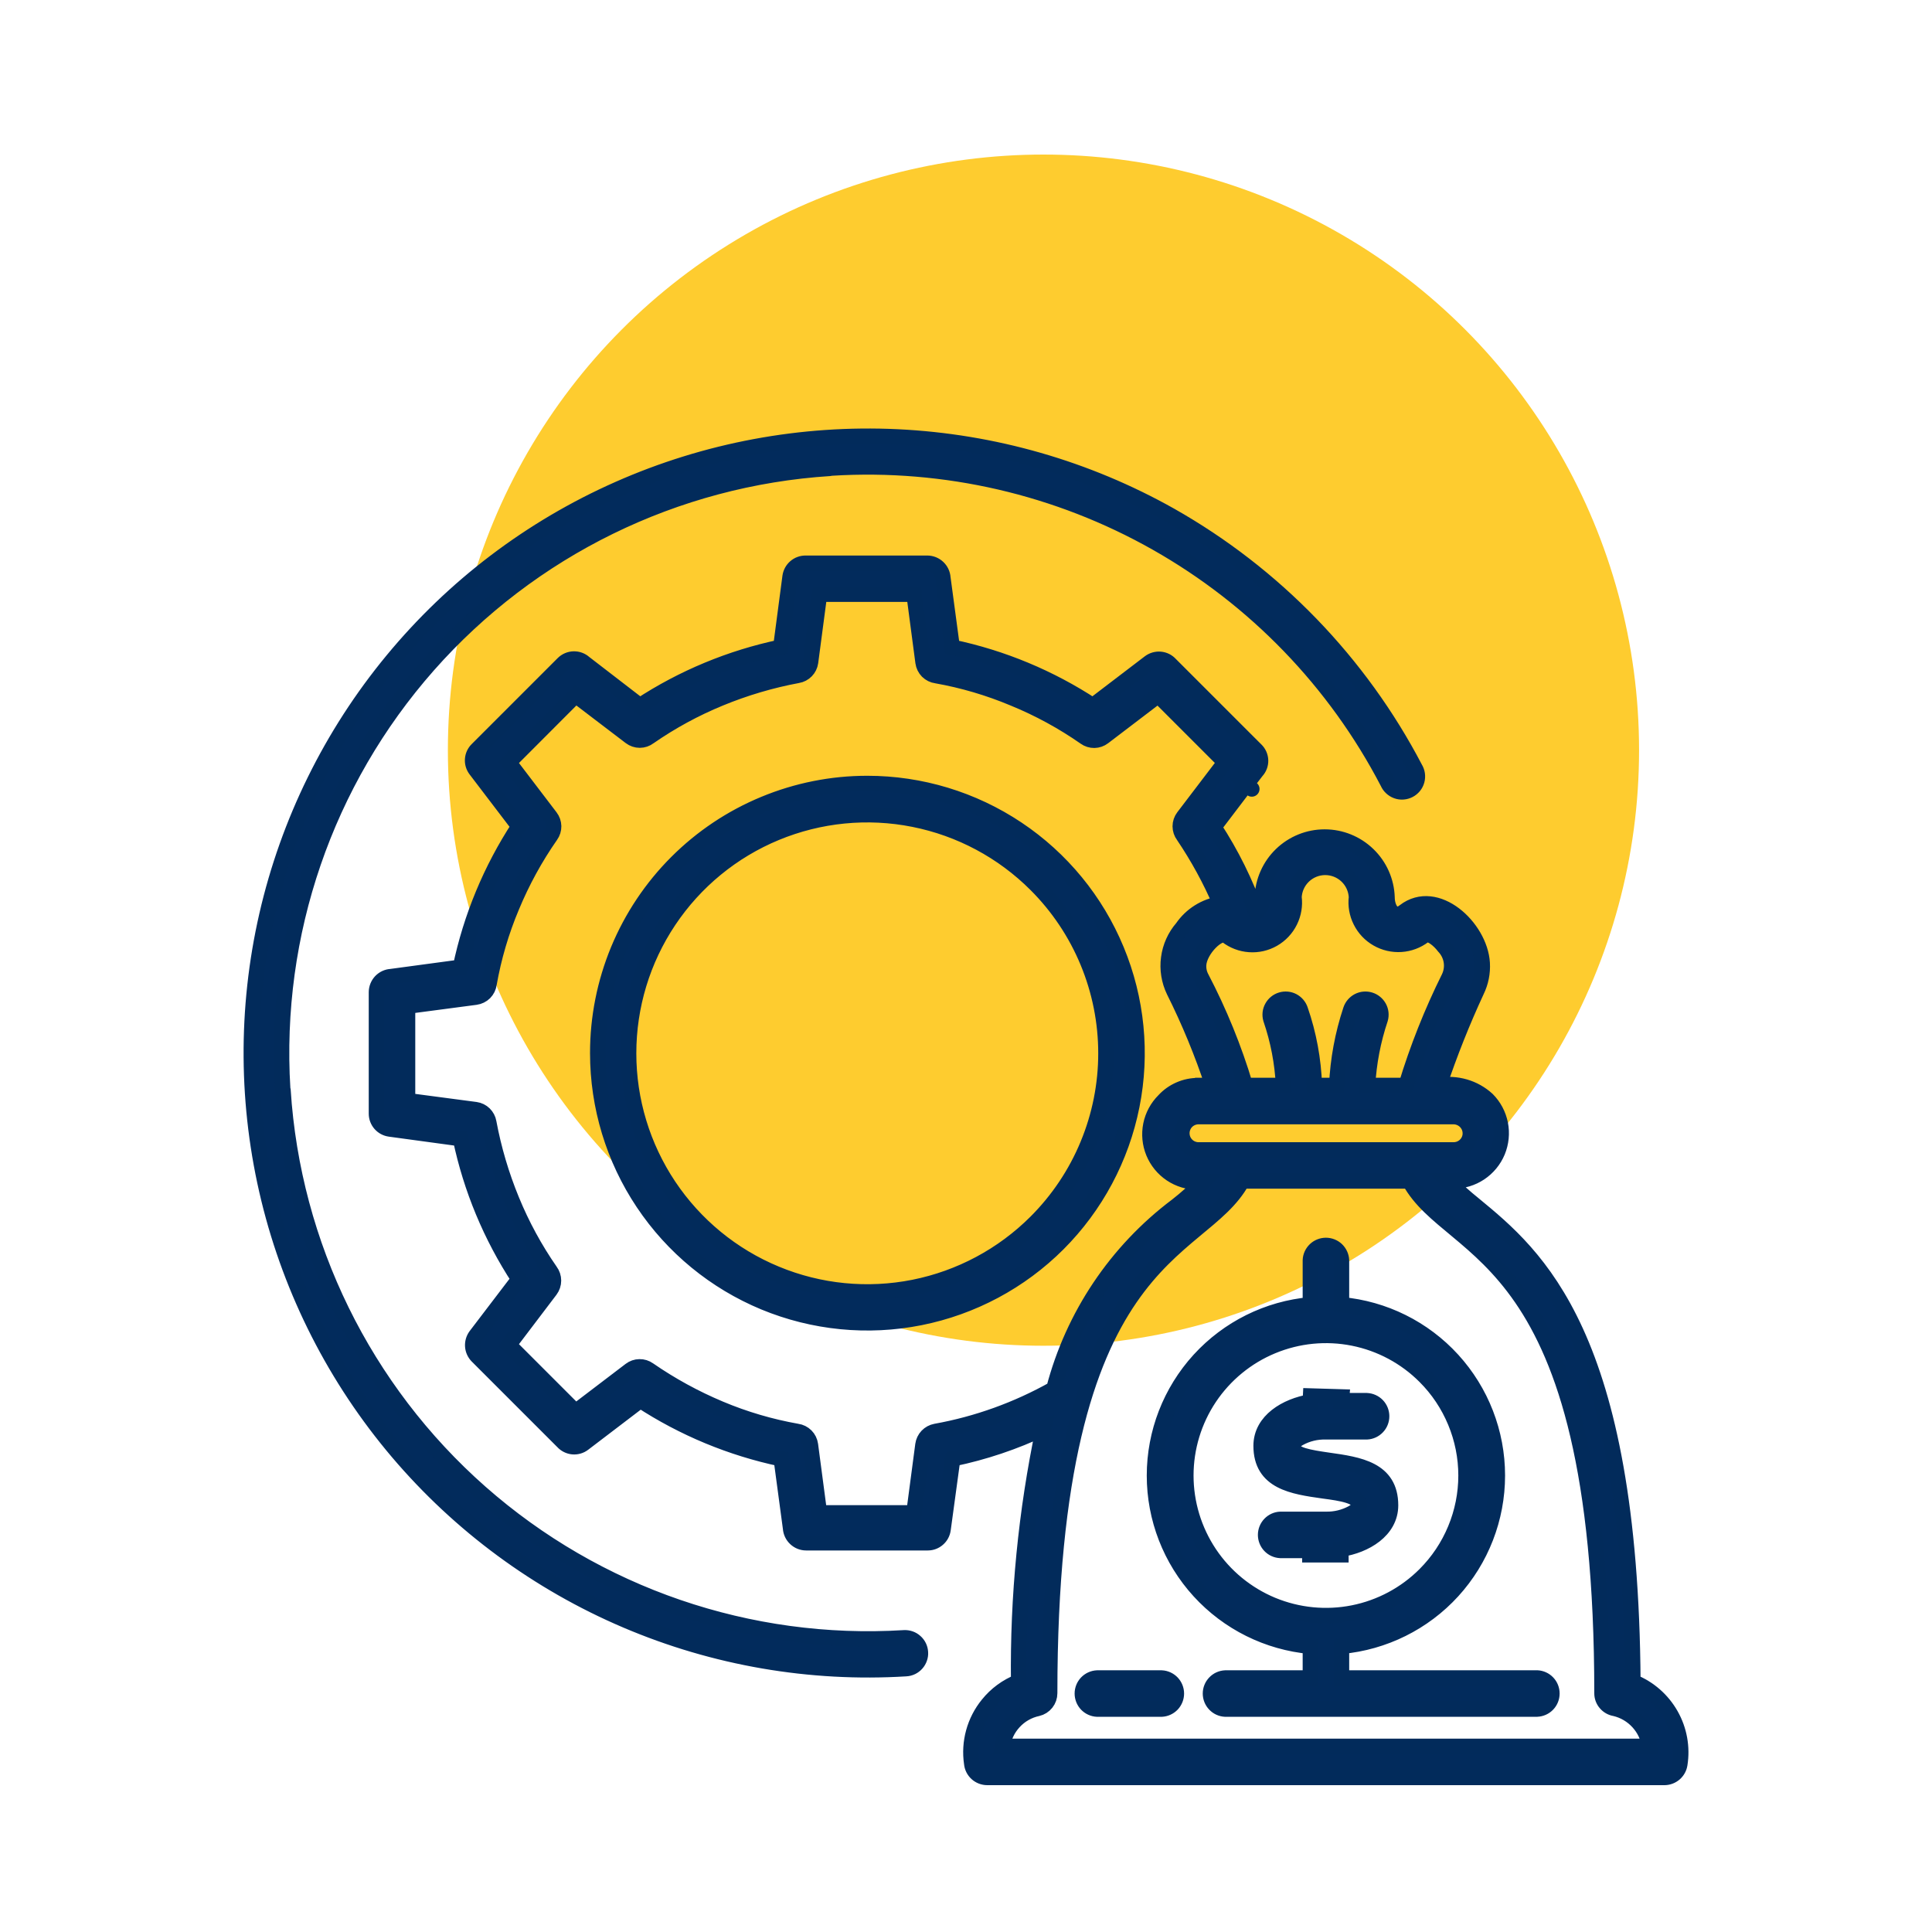
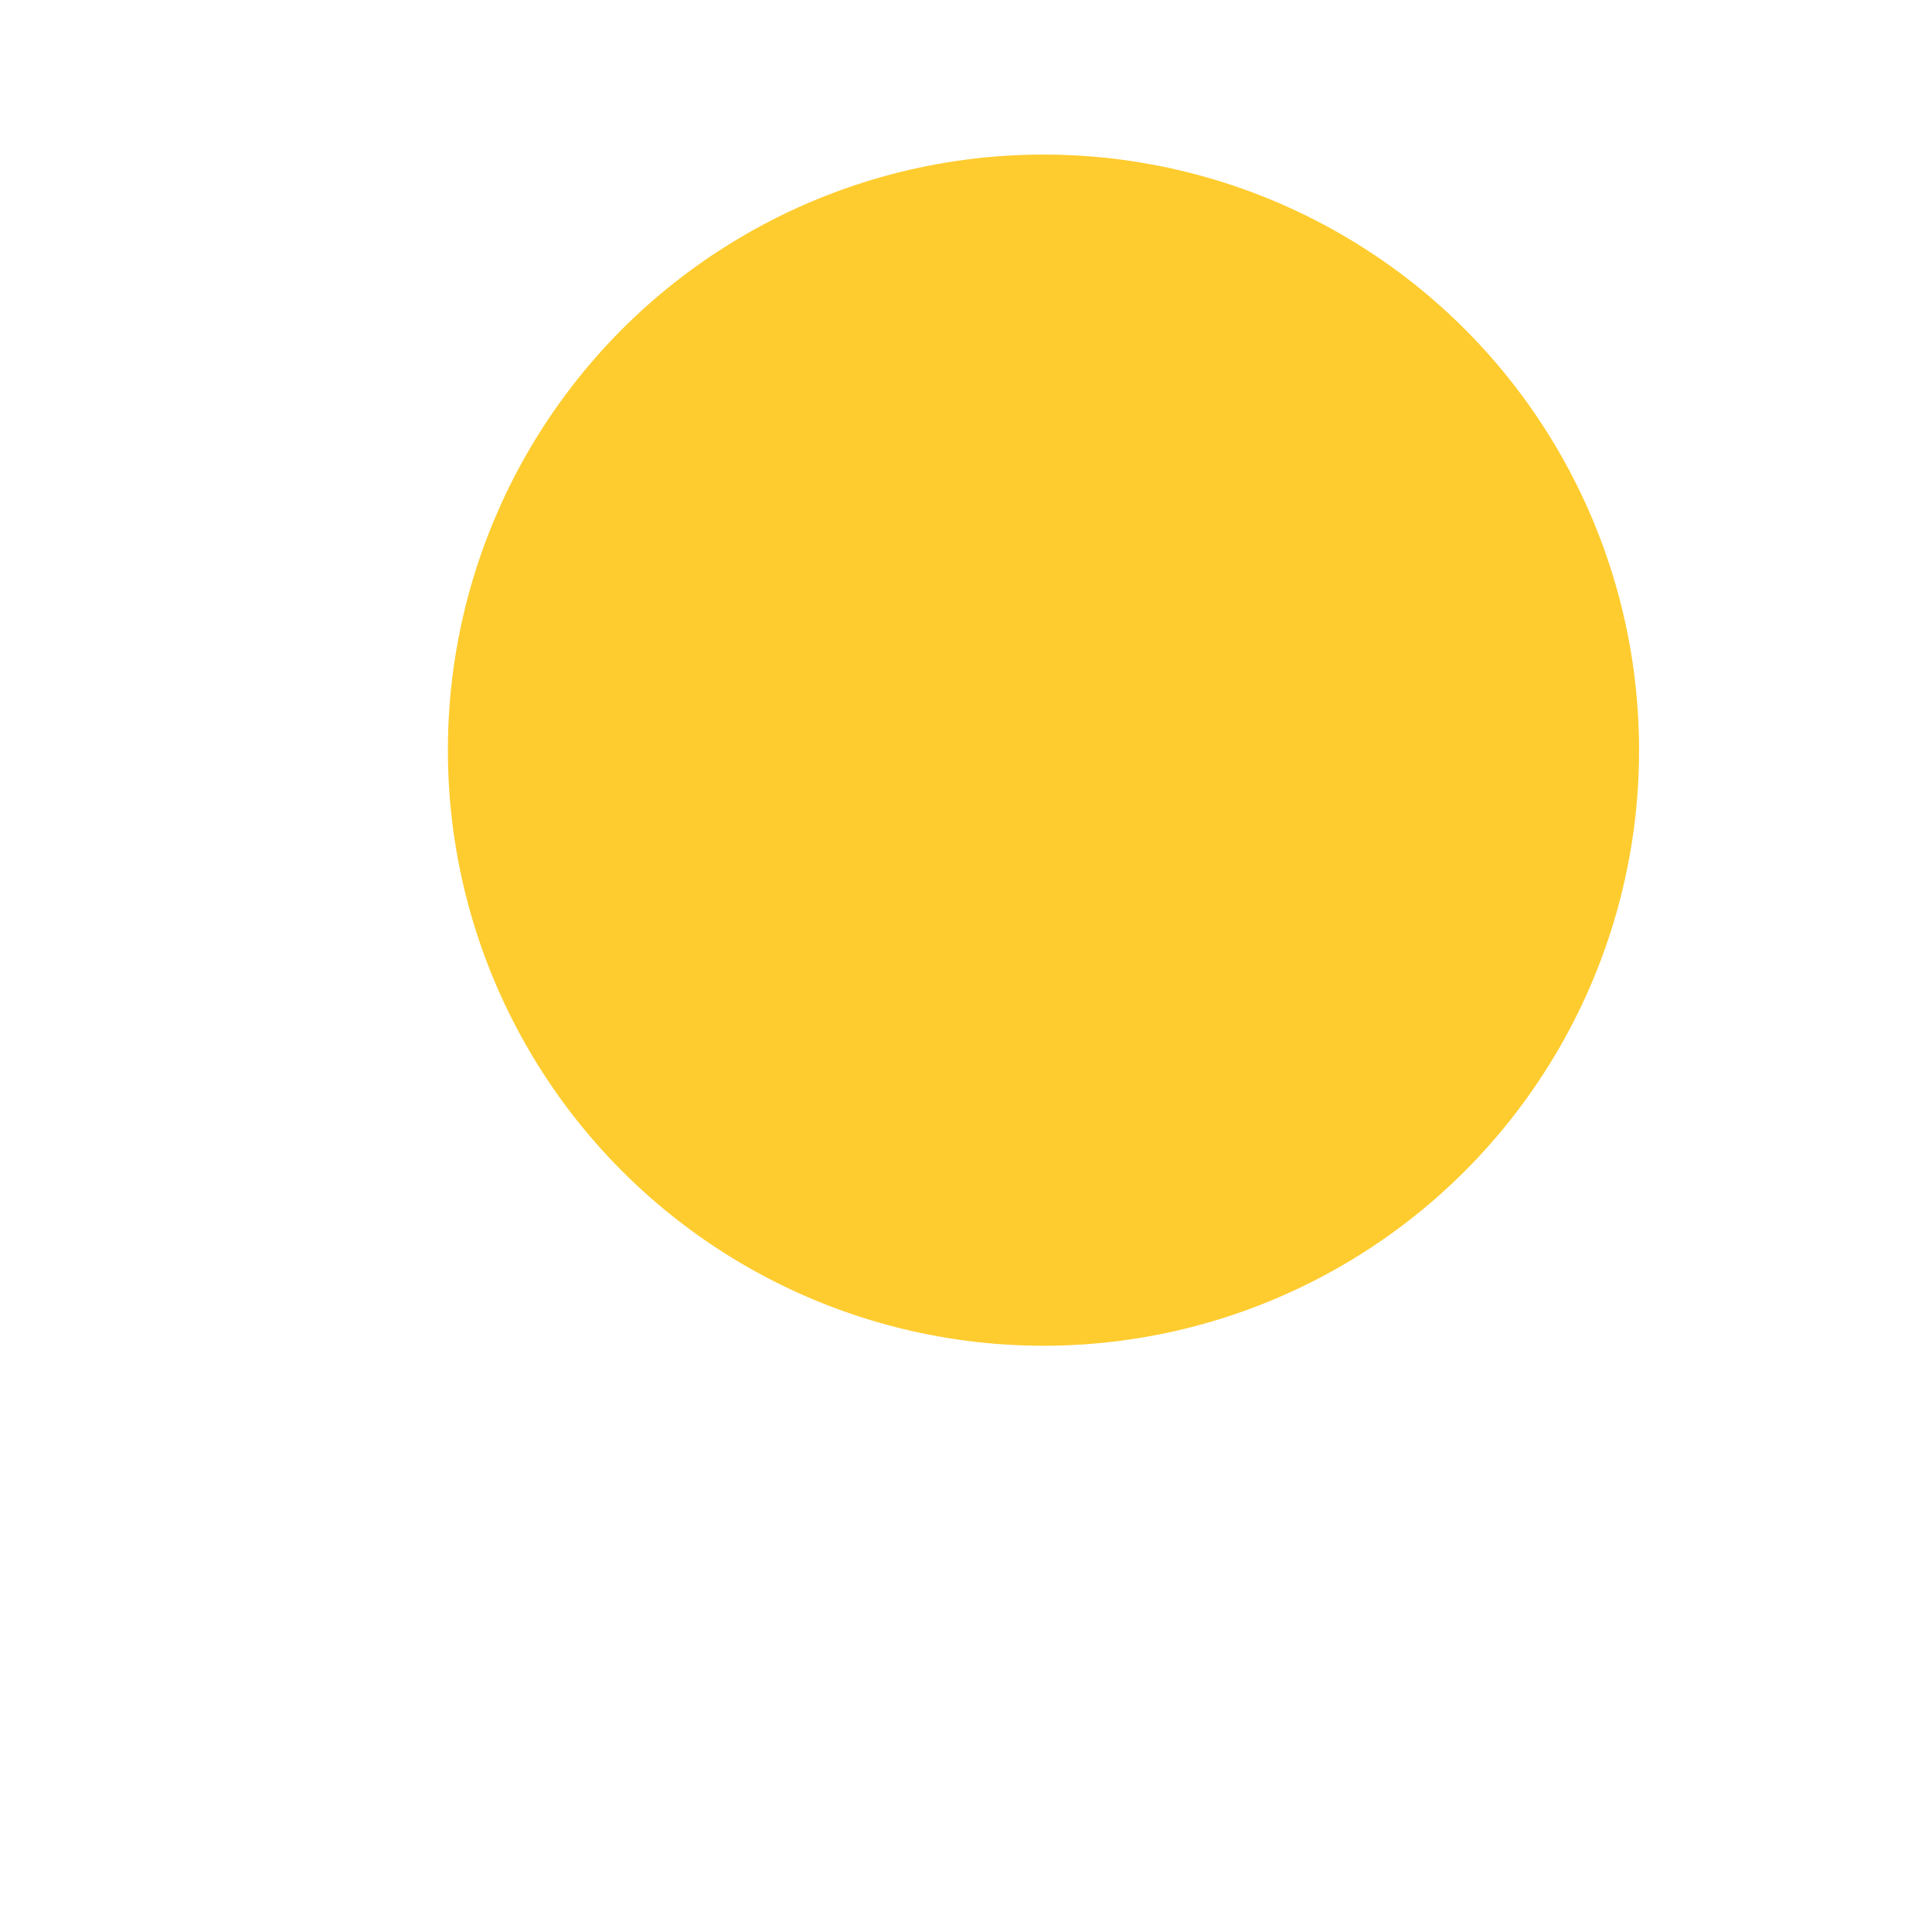
<svg xmlns="http://www.w3.org/2000/svg" width="50" height="50" viewBox="0 0 50 50" fill="none">
  <circle cx="27.005" cy="19.414" r="15.414" fill="#FECC2F" />
-   <path d="M31.013 28.092H31.391C31.113 27.253 30.776 26.435 30.381 25.645C30.254 25.381 30.207 25.086 30.246 24.796C30.284 24.505 30.407 24.233 30.599 24.011C30.713 23.846 30.859 23.705 31.029 23.599C31.2 23.492 31.39 23.421 31.589 23.391C31.325 22.774 31.002 22.183 30.626 21.626C30.574 21.557 30.545 21.472 30.545 21.385C30.545 21.298 30.574 21.213 30.626 21.144L31.705 19.727L31.657 19.679L29.974 17.996L28.558 19.075C28.49 19.127 28.407 19.156 28.322 19.158C28.236 19.159 28.152 19.133 28.083 19.083C27.505 18.68 26.884 18.341 26.231 18.074C25.59 17.805 24.92 17.607 24.235 17.486C24.147 17.475 24.066 17.434 24.003 17.372C23.941 17.309 23.901 17.228 23.889 17.14L23.656 15.377H21.209L20.976 17.14C20.964 17.224 20.925 17.303 20.866 17.363C20.806 17.424 20.729 17.465 20.645 17.479C19.956 17.607 19.281 17.807 18.633 18.074C17.987 18.339 17.372 18.674 16.798 19.072C16.729 19.125 16.644 19.154 16.557 19.154C16.47 19.154 16.385 19.125 16.315 19.072L14.899 17.993L13.166 19.729L14.245 21.145C14.297 21.213 14.326 21.296 14.328 21.382C14.329 21.467 14.303 21.551 14.253 21.621C13.851 22.197 13.513 22.815 13.244 23.464C12.974 24.105 12.777 24.775 12.656 25.46C12.645 25.548 12.604 25.629 12.542 25.692C12.479 25.754 12.398 25.794 12.31 25.806L10.547 26.039V28.485L12.31 28.718C12.394 28.73 12.473 28.769 12.533 28.828C12.594 28.888 12.635 28.965 12.649 29.049C12.777 29.738 12.977 30.413 13.244 31.061C13.509 31.707 13.844 32.323 14.242 32.896C14.295 32.967 14.324 33.053 14.324 33.142C14.324 33.23 14.295 33.316 14.242 33.387L13.166 34.805L14.896 36.535L16.313 35.456C16.381 35.404 16.463 35.375 16.549 35.374C16.634 35.372 16.718 35.398 16.788 35.448C17.366 35.847 17.983 36.185 18.631 36.457C19.272 36.727 19.942 36.924 20.627 37.045C20.715 37.057 20.796 37.097 20.859 37.16C20.921 37.222 20.961 37.304 20.973 37.391L21.206 39.154H23.653L23.886 37.391C23.898 37.306 23.936 37.227 23.995 37.165C24.054 37.103 24.131 37.061 24.216 37.045C25.29 36.852 26.323 36.479 27.274 35.945C27.77 34.051 28.89 32.38 30.454 31.204C30.696 31.015 30.924 30.811 31.138 30.592H30.993C30.749 30.591 30.51 30.519 30.307 30.383C30.104 30.247 29.946 30.053 29.853 29.828C29.76 29.602 29.736 29.353 29.784 29.113C29.832 28.874 29.951 28.654 30.124 28.482C30.236 28.36 30.373 28.262 30.526 28.196C30.678 28.129 30.843 28.095 31.009 28.096L31.013 28.092ZM32.22 28.092H33.218C33.19 27.505 33.079 26.925 32.888 26.369C32.859 26.268 32.871 26.16 32.922 26.069C32.972 25.977 33.056 25.908 33.156 25.878C33.256 25.847 33.364 25.857 33.457 25.905C33.55 25.954 33.62 26.037 33.653 26.136C33.871 26.766 33.993 27.425 34.015 28.092H34.595C34.625 27.426 34.747 26.768 34.957 26.136C34.99 26.037 35.06 25.954 35.153 25.905C35.246 25.857 35.354 25.847 35.454 25.878C35.554 25.908 35.638 25.977 35.689 26.069C35.739 26.16 35.751 26.268 35.722 26.369C35.535 26.926 35.424 27.505 35.392 28.092H36.39C36.682 27.131 37.053 26.195 37.5 25.296C37.562 25.166 37.583 25.02 37.56 24.877C37.537 24.735 37.471 24.603 37.372 24.498C37.251 24.338 36.994 24.104 36.849 24.217C36.678 24.347 36.474 24.424 36.26 24.438C36.046 24.452 35.832 24.403 35.646 24.296C35.46 24.19 35.31 24.031 35.214 23.839C35.117 23.647 35.08 23.432 35.106 23.219C35.096 23.011 35.007 22.815 34.856 22.671C34.705 22.527 34.505 22.447 34.297 22.447C34.089 22.447 33.889 22.527 33.738 22.671C33.587 22.815 33.498 23.011 33.488 23.219C33.516 23.432 33.48 23.649 33.384 23.842C33.289 24.035 33.138 24.196 32.951 24.303C32.764 24.41 32.55 24.459 32.335 24.443C32.12 24.428 31.915 24.349 31.745 24.217C31.551 24.072 31.045 24.579 31.02 24.965C31.012 25.083 31.037 25.2 31.093 25.304C31.558 26.194 31.938 27.127 32.227 28.089L32.22 28.092ZM37.242 28.092C37.464 28.052 37.692 28.065 37.909 28.128C38.125 28.19 38.324 28.302 38.49 28.454C38.663 28.627 38.78 28.848 38.828 29.088C38.875 29.328 38.85 29.576 38.757 29.802C38.663 30.028 38.504 30.221 38.3 30.357C38.097 30.492 37.858 30.564 37.613 30.564H37.468C37.686 30.78 37.914 30.984 38.153 31.176C39.754 32.496 42.201 34.516 42.258 43.524C42.673 43.689 43.019 43.991 43.24 44.38C43.461 44.768 43.543 45.22 43.472 45.661C43.457 45.755 43.409 45.84 43.337 45.902C43.265 45.964 43.173 45.999 43.078 46H25.551C25.45 46 25.352 45.962 25.278 45.895C25.203 45.827 25.157 45.733 25.148 45.633C25.108 45.364 25.125 45.09 25.197 44.828C25.269 44.566 25.395 44.322 25.566 44.112C25.776 43.85 26.051 43.647 26.363 43.524C26.337 41.32 26.553 39.12 27.006 36.964C26.257 37.32 25.468 37.585 24.655 37.753L24.406 39.58C24.393 39.676 24.346 39.764 24.273 39.827C24.201 39.891 24.108 39.926 24.011 39.926H20.863C20.76 39.926 20.662 39.887 20.587 39.816C20.512 39.746 20.467 39.65 20.46 39.548L20.219 37.753C18.92 37.479 17.683 36.966 16.572 36.239L15.104 37.358C15.025 37.42 14.925 37.449 14.825 37.44C14.725 37.431 14.632 37.384 14.565 37.31L12.351 35.096C12.284 35.028 12.242 34.938 12.235 34.842C12.228 34.746 12.255 34.651 12.311 34.573L13.43 33.105C12.704 31.997 12.19 30.763 11.917 29.467L10.089 29.218C9.994 29.205 9.906 29.158 9.842 29.085C9.779 29.013 9.743 28.919 9.743 28.823V25.677C9.744 25.575 9.783 25.476 9.853 25.401C9.923 25.327 10.019 25.281 10.121 25.275L11.917 25.033C12.19 23.734 12.704 22.498 13.43 21.387L12.311 19.919C12.253 19.842 12.224 19.746 12.232 19.65C12.239 19.553 12.282 19.463 12.351 19.396L14.573 17.174C14.645 17.101 14.743 17.059 14.845 17.056C14.948 17.053 15.047 17.089 15.124 17.158L16.56 18.264C17.671 17.536 18.907 17.023 20.207 16.75L20.448 14.923C20.462 14.826 20.51 14.738 20.584 14.674C20.658 14.61 20.753 14.576 20.851 14.577H23.998C24.101 14.577 24.2 14.617 24.274 14.687C24.349 14.757 24.394 14.853 24.401 14.955L24.642 16.75C25.939 17.023 27.173 17.536 28.281 18.264L29.748 17.145C29.828 17.084 29.928 17.055 30.028 17.064C30.128 17.073 30.221 17.119 30.288 17.194L32.203 19.109L32.502 19.407C32.576 19.478 32.62 19.576 32.623 19.679C32.626 19.782 32.588 19.882 32.518 19.957L32.252 20.303L31.415 21.404C31.869 22.098 32.238 22.844 32.515 23.626C32.569 23.574 32.61 23.511 32.636 23.442C32.663 23.372 32.674 23.298 32.669 23.223C32.683 22.805 32.859 22.408 33.16 22.117C33.461 21.826 33.863 21.663 34.282 21.663C34.701 21.663 35.103 21.826 35.404 22.117C35.706 22.408 35.882 22.805 35.896 23.223C35.896 23.505 36.065 23.811 36.346 23.586C37.172 22.95 38.302 23.996 38.359 24.922C38.374 25.172 38.324 25.422 38.214 25.647C37.845 26.444 37.52 27.261 37.24 28.094L37.242 28.092ZM36.477 30.563H32.147C31.055 32.568 27.165 32.229 27.165 43.82C27.165 43.912 27.134 44.001 27.077 44.072C27.02 44.144 26.941 44.194 26.851 44.215C26.617 44.265 26.404 44.386 26.242 44.562C26.079 44.737 25.974 44.959 25.942 45.196H42.692C42.659 44.962 42.556 44.743 42.396 44.568C42.237 44.393 42.029 44.27 41.798 44.215C41.704 44.2 41.618 44.153 41.556 44.08C41.493 44.008 41.459 43.916 41.46 43.82C41.46 32.229 37.572 32.576 36.477 30.563ZM37.62 28.897H31.015C30.93 28.898 30.848 28.923 30.777 28.97C30.706 29.017 30.651 29.084 30.619 29.163C30.586 29.241 30.578 29.327 30.594 29.411C30.61 29.494 30.65 29.571 30.71 29.631C30.75 29.672 30.797 29.704 30.85 29.726C30.902 29.748 30.959 29.76 31.015 29.76H37.62C37.706 29.76 37.789 29.735 37.86 29.688C37.931 29.641 37.987 29.574 38.02 29.495C38.053 29.417 38.061 29.33 38.044 29.246C38.028 29.163 37.986 29.086 37.926 29.026C37.845 28.945 37.735 28.899 37.62 28.897ZM28.395 44.231C28.291 44.226 28.194 44.182 28.122 44.107C28.051 44.032 28.011 43.932 28.011 43.829C28.011 43.725 28.051 43.626 28.122 43.551C28.194 43.476 28.291 43.432 28.395 43.427H30.06C30.164 43.432 30.261 43.476 30.333 43.551C30.404 43.626 30.444 43.725 30.444 43.829C30.444 43.932 30.404 44.032 30.333 44.107C30.261 44.182 30.164 44.226 30.06 44.231H28.395ZM31.711 44.231C31.607 44.226 31.51 44.182 31.439 44.107C31.367 44.032 31.327 43.932 31.327 43.829C31.327 43.725 31.367 43.626 31.439 43.551C31.51 43.476 31.607 43.432 31.711 43.427H33.913V42.606C32.81 42.505 31.785 41.996 31.038 41.178C30.292 40.361 29.878 39.294 29.878 38.187C29.878 37.08 30.292 36.013 31.038 35.195C31.785 34.377 32.81 33.868 33.913 33.768V32.615C33.917 32.512 33.962 32.415 34.037 32.343C34.112 32.272 34.211 32.232 34.315 32.232C34.418 32.232 34.518 32.272 34.593 32.343C34.667 32.415 34.712 32.512 34.717 32.615V33.767C35.819 33.867 36.845 34.376 37.591 35.194C38.337 36.012 38.751 37.079 38.751 38.186C38.751 39.293 38.337 40.36 37.591 41.178C36.845 41.995 35.819 42.504 34.717 42.605V43.426H39.78C39.883 43.431 39.981 43.475 40.052 43.55C40.124 43.625 40.163 43.724 40.163 43.828C40.163 43.931 40.124 44.031 40.052 44.106C39.981 44.181 39.883 44.225 39.78 44.23L31.711 44.231ZM35.373 36.25C35.476 36.255 35.574 36.3 35.645 36.374C35.717 36.449 35.756 36.549 35.756 36.652C35.756 36.756 35.717 36.855 35.645 36.93C35.574 37.005 35.476 37.05 35.373 37.055H34.312C34.071 37.048 33.831 37.106 33.62 37.223C33.507 37.288 33.443 37.36 33.443 37.424C33.443 37.657 33.901 37.722 34.368 37.791C35.173 37.904 35.987 38.024 35.987 38.958C35.987 39.61 35.334 39.997 34.702 40.093V40.238H33.899V40.125H33.137C33.034 40.12 32.936 40.076 32.865 40.001C32.794 39.926 32.754 39.826 32.754 39.723C32.754 39.619 32.794 39.52 32.865 39.445C32.936 39.37 33.034 39.325 33.137 39.321H34.312C34.554 39.327 34.793 39.269 35.005 39.152C35.118 39.087 35.182 39.015 35.182 38.951C35.182 38.718 34.723 38.645 34.257 38.584C33.452 38.471 32.638 38.351 32.638 37.417C32.638 36.765 33.291 36.387 33.91 36.282L33.918 36.129L34.722 36.153L34.714 36.249L35.373 36.25ZM36.878 35.623C36.371 35.115 35.725 34.77 35.022 34.63C34.319 34.49 33.59 34.562 32.927 34.837C32.265 35.111 31.699 35.576 31.3 36.172C30.902 36.768 30.689 37.469 30.689 38.186C30.689 38.903 30.902 39.604 31.3 40.2C31.699 40.797 32.265 41.261 32.927 41.536C33.59 41.81 34.319 41.882 35.022 41.742C35.725 41.602 36.371 41.257 36.878 40.75C37.215 40.413 37.482 40.014 37.664 39.574C37.847 39.134 37.941 38.662 37.941 38.186C37.941 37.71 37.847 37.239 37.664 36.799C37.482 36.359 37.215 35.959 36.878 35.623ZM22.448 20.277C23.828 20.277 25.177 20.686 26.325 21.453C27.473 22.22 28.367 23.309 28.895 24.585C29.424 25.86 29.562 27.263 29.292 28.617C29.023 29.97 28.358 31.214 27.383 32.19C26.407 33.166 25.163 33.83 23.809 34.1C22.456 34.369 21.053 34.231 19.777 33.703C18.502 33.174 17.413 32.28 16.646 31.132C15.879 29.985 15.47 28.635 15.47 27.255C15.469 26.339 15.65 25.431 16 24.584C16.351 23.738 16.865 22.968 17.513 22.32C18.161 21.672 18.93 21.158 19.777 20.808C20.624 20.457 21.532 20.276 22.448 20.277ZM26.811 22.893C25.947 22.029 24.847 21.441 23.649 21.203C22.451 20.964 21.209 21.087 20.081 21.554C18.952 22.021 17.988 22.813 17.309 23.829C16.63 24.844 16.268 26.038 16.268 27.26C16.268 28.481 16.63 29.675 17.309 30.691C17.988 31.706 18.952 32.498 20.081 32.965C21.209 33.433 22.451 33.555 23.649 33.317C24.847 33.078 25.947 32.49 26.811 31.627C27.385 31.053 27.841 30.373 28.151 29.623C28.462 28.874 28.622 28.071 28.622 27.26C28.622 26.449 28.462 25.645 28.151 24.896C27.841 24.147 27.385 23.466 26.811 22.893ZM32.277 20.301C32.413 20.437 32.46 20.478 32.277 20.301V20.301ZM23.398 42.387C23.45 42.384 23.502 42.391 23.552 42.408C23.602 42.425 23.647 42.452 23.686 42.487C23.726 42.522 23.758 42.564 23.781 42.611C23.804 42.658 23.817 42.709 23.82 42.762C23.824 42.814 23.817 42.866 23.799 42.916C23.782 42.965 23.756 43.011 23.721 43.05C23.686 43.09 23.644 43.122 23.597 43.145C23.55 43.168 23.498 43.181 23.446 43.184C20.969 43.337 18.49 42.909 16.207 41.936C13.923 40.963 11.899 39.47 10.293 37.578C8.688 35.685 7.546 33.443 6.958 31.032C6.37 28.62 6.353 26.105 6.907 23.686C7.462 21.267 8.573 19.01 10.153 17.095C11.732 15.18 13.736 13.66 16.006 12.656C18.276 11.651 20.748 11.19 23.227 11.308C25.707 11.427 28.124 12.121 30.288 13.338C32.985 14.864 35.185 17.137 36.622 19.883C36.651 19.93 36.67 19.982 36.678 20.037C36.686 20.091 36.682 20.147 36.668 20.2C36.653 20.253 36.628 20.303 36.593 20.346C36.558 20.388 36.515 20.424 36.466 20.449C36.417 20.474 36.364 20.489 36.309 20.493C36.254 20.497 36.199 20.489 36.147 20.47C36.095 20.451 36.048 20.422 36.008 20.384C35.968 20.347 35.936 20.301 35.914 20.25C34.56 17.648 32.48 15.495 29.928 14.051C27.375 12.607 24.458 11.933 21.531 12.112C21.514 12.112 21.499 12.12 21.482 12.12C17.476 12.375 13.735 14.209 11.079 17.218C8.423 20.228 7.07 24.168 7.315 28.174C7.313 28.188 7.316 28.203 7.323 28.215C7.581 32.224 9.418 35.967 12.431 38.624C15.444 41.28 19.388 42.634 23.398 42.387Z" fill="#022B5C" />
-   <path d="M32.252 20.303L32.518 19.957C32.588 19.882 32.626 19.782 32.623 19.679C32.62 19.576 32.576 19.478 32.502 19.407L32.203 19.109L30.288 17.194C30.221 17.119 30.128 17.073 30.028 17.064C29.928 17.055 29.828 17.084 29.748 17.145L28.281 18.264C27.173 17.536 25.939 17.023 24.642 16.75L24.401 14.955C24.394 14.853 24.349 14.757 24.274 14.687C24.2 14.617 24.101 14.577 23.998 14.577H20.851C20.753 14.576 20.658 14.61 20.584 14.674C20.51 14.738 20.462 14.826 20.448 14.923L20.207 16.75C18.907 17.023 17.671 17.536 16.56 18.264L15.124 17.158C15.047 17.089 14.948 17.053 14.845 17.056C14.743 17.059 14.645 17.101 14.573 17.174L12.351 19.396C12.282 19.463 12.239 19.553 12.232 19.65C12.224 19.746 12.253 19.842 12.311 19.919L13.43 21.387C12.704 22.498 12.19 23.734 11.917 25.033L10.121 25.275C10.019 25.281 9.923 25.327 9.853 25.401C9.783 25.476 9.744 25.575 9.743 25.677V28.823C9.743 28.919 9.779 29.013 9.842 29.085C9.906 29.158 9.994 29.205 10.089 29.218L11.917 29.467C12.19 30.763 12.704 31.997 13.43 33.105L12.311 34.573C12.255 34.651 12.228 34.746 12.235 34.842C12.242 34.938 12.284 35.028 12.351 35.096L14.565 37.31C14.632 37.384 14.725 37.431 14.825 37.44C14.925 37.449 15.025 37.42 15.104 37.358L16.572 36.239C17.683 36.966 18.92 37.479 20.219 37.753L20.46 39.548C20.467 39.65 20.512 39.746 20.587 39.816C20.662 39.887 20.76 39.926 20.863 39.926H24.011C24.108 39.926 24.201 39.891 24.273 39.827C24.346 39.764 24.393 39.676 24.406 39.58L24.655 37.753C25.468 37.585 26.257 37.32 27.006 36.964C26.553 39.12 26.337 41.32 26.363 43.524C26.051 43.647 25.776 43.85 25.566 44.112C25.395 44.322 25.269 44.566 25.197 44.828C25.125 45.09 25.108 45.364 25.148 45.633C25.157 45.733 25.203 45.827 25.278 45.895C25.352 45.962 25.45 46 25.551 46H43.078C43.173 45.999 43.265 45.964 43.337 45.902C43.409 45.84 43.457 45.755 43.472 45.661C43.543 45.22 43.461 44.768 43.24 44.38C43.019 43.991 42.673 43.689 42.258 43.524C42.201 34.516 39.754 32.496 38.153 31.176C37.914 30.984 37.686 30.78 37.468 30.564H37.613C37.858 30.564 38.097 30.492 38.3 30.357C38.504 30.221 38.663 30.028 38.757 29.802C38.85 29.576 38.875 29.328 38.828 29.088C38.78 28.848 38.663 28.627 38.49 28.454C38.324 28.302 38.125 28.19 37.909 28.128C37.692 28.065 37.464 28.052 37.242 28.092L37.24 28.094C37.52 27.261 37.845 26.444 38.214 25.647C38.324 25.422 38.374 25.172 38.359 24.922C38.302 23.996 37.172 22.95 36.346 23.586C36.065 23.811 35.896 23.505 35.896 23.223C35.882 22.805 35.706 22.408 35.404 22.117C35.103 21.826 34.701 21.663 34.282 21.663C33.863 21.663 33.461 21.826 33.16 22.117C32.859 22.408 32.683 22.805 32.669 23.223C32.674 23.298 32.663 23.372 32.636 23.442C32.61 23.511 32.569 23.574 32.515 23.626C32.238 22.844 31.869 22.098 31.415 21.404L32.252 20.303ZM32.252 20.303L31.93 19.981M31.657 19.673L31.705 19.722M31.013 28.092H31.391C31.113 27.253 30.776 26.435 30.381 25.645C30.254 25.381 30.207 25.086 30.246 24.796C30.284 24.505 30.407 24.233 30.599 24.011C30.713 23.846 30.859 23.705 31.029 23.599C31.2 23.492 31.39 23.421 31.589 23.391C31.325 22.774 31.002 22.183 30.626 21.626C30.574 21.557 30.545 21.472 30.545 21.385C30.545 21.298 30.574 21.213 30.626 21.144L31.705 19.727L31.657 19.679L29.974 17.996L28.558 19.075C28.49 19.127 28.407 19.156 28.322 19.158C28.236 19.159 28.152 19.133 28.083 19.083C27.505 18.68 26.884 18.341 26.231 18.074C25.59 17.805 24.92 17.607 24.235 17.486C24.147 17.475 24.066 17.434 24.003 17.372C23.941 17.309 23.901 17.228 23.889 17.14L23.656 15.377H21.209L20.976 17.14C20.964 17.224 20.925 17.303 20.866 17.363C20.806 17.424 20.729 17.465 20.645 17.479C19.956 17.607 19.281 17.807 18.633 18.074C17.987 18.339 17.372 18.674 16.798 19.072C16.729 19.125 16.644 19.154 16.557 19.154C16.47 19.154 16.385 19.125 16.315 19.072L14.899 17.993L13.166 19.729L14.245 21.145C14.297 21.213 14.326 21.296 14.328 21.382C14.329 21.467 14.303 21.551 14.253 21.621C13.851 22.197 13.513 22.815 13.244 23.464C12.974 24.105 12.777 24.775 12.656 25.46C12.645 25.548 12.604 25.629 12.542 25.692C12.479 25.754 12.398 25.794 12.31 25.806L10.547 26.039V28.485L12.31 28.718C12.394 28.73 12.473 28.769 12.533 28.828C12.594 28.888 12.635 28.965 12.649 29.049C12.777 29.738 12.977 30.413 13.244 31.061C13.509 31.707 13.844 32.323 14.242 32.896C14.295 32.967 14.324 33.053 14.324 33.142C14.324 33.23 14.295 33.316 14.242 33.387L13.166 34.805L14.896 36.535L16.313 35.456C16.381 35.404 16.463 35.375 16.549 35.374C16.634 35.372 16.718 35.398 16.788 35.448C17.366 35.847 17.983 36.185 18.631 36.457C19.272 36.727 19.942 36.924 20.627 37.045C20.715 37.057 20.796 37.097 20.859 37.16C20.921 37.222 20.961 37.304 20.973 37.391L21.206 39.154H23.653L23.886 37.391C23.898 37.306 23.936 37.227 23.995 37.165C24.054 37.103 24.131 37.061 24.216 37.045C25.29 36.852 26.323 36.479 27.274 35.945C27.77 34.051 28.89 32.38 30.454 31.204C30.696 31.015 30.924 30.811 31.138 30.592H30.993C30.749 30.591 30.51 30.519 30.307 30.383C30.104 30.247 29.946 30.053 29.853 29.828C29.76 29.602 29.736 29.353 29.784 29.113C29.832 28.874 29.951 28.654 30.124 28.482C30.236 28.36 30.373 28.262 30.526 28.196C30.678 28.129 30.843 28.095 31.009 28.096L31.013 28.092ZM32.22 28.092H33.218C33.19 27.505 33.079 26.925 32.888 26.369C32.859 26.268 32.871 26.16 32.922 26.069C32.972 25.977 33.056 25.908 33.156 25.878C33.256 25.847 33.364 25.857 33.457 25.905C33.55 25.954 33.62 26.037 33.653 26.136C33.871 26.766 33.993 27.425 34.015 28.092H34.595C34.625 27.426 34.747 26.768 34.957 26.136C34.99 26.037 35.06 25.954 35.153 25.905C35.246 25.857 35.354 25.847 35.454 25.878C35.554 25.908 35.638 25.977 35.689 26.069C35.739 26.16 35.751 26.268 35.722 26.369C35.535 26.926 35.424 27.505 35.392 28.092H36.39C36.682 27.131 37.053 26.195 37.5 25.296C37.562 25.166 37.583 25.02 37.56 24.877C37.537 24.735 37.471 24.603 37.372 24.498C37.251 24.338 36.994 24.104 36.849 24.217C36.678 24.347 36.474 24.424 36.26 24.438C36.046 24.452 35.832 24.403 35.646 24.296C35.46 24.19 35.31 24.031 35.214 23.839C35.117 23.647 35.08 23.432 35.106 23.219C35.096 23.011 35.007 22.815 34.856 22.671C34.705 22.527 34.505 22.447 34.297 22.447C34.089 22.447 33.889 22.527 33.738 22.671C33.587 22.815 33.498 23.011 33.488 23.219C33.516 23.432 33.48 23.649 33.384 23.842C33.289 24.035 33.138 24.196 32.951 24.303C32.764 24.41 32.55 24.459 32.335 24.443C32.12 24.428 31.915 24.349 31.745 24.217C31.551 24.072 31.045 24.579 31.02 24.965C31.012 25.083 31.037 25.2 31.093 25.304C31.558 26.194 31.938 27.127 32.227 28.089L32.22 28.092ZM36.477 30.563H32.147C31.055 32.568 27.165 32.229 27.165 43.82C27.165 43.912 27.134 44.001 27.077 44.072C27.02 44.144 26.941 44.194 26.851 44.215C26.617 44.265 26.404 44.386 26.242 44.562C26.079 44.737 25.974 44.959 25.942 45.196H42.692C42.659 44.962 42.556 44.743 42.396 44.568C42.237 44.393 42.029 44.27 41.798 44.215C41.704 44.2 41.618 44.153 41.556 44.08C41.493 44.008 41.459 43.916 41.46 43.82C41.46 32.229 37.572 32.576 36.477 30.563ZM37.62 28.897H31.015C30.93 28.898 30.848 28.923 30.777 28.97C30.706 29.017 30.651 29.084 30.619 29.163C30.586 29.241 30.578 29.327 30.594 29.411C30.61 29.494 30.65 29.571 30.71 29.631C30.75 29.672 30.797 29.704 30.85 29.726C30.902 29.748 30.959 29.76 31.015 29.76H37.62C37.706 29.76 37.789 29.735 37.86 29.688C37.931 29.641 37.987 29.574 38.02 29.495C38.053 29.417 38.061 29.33 38.044 29.246C38.028 29.163 37.986 29.086 37.926 29.026C37.845 28.945 37.735 28.899 37.62 28.897ZM28.395 44.231C28.291 44.226 28.194 44.182 28.122 44.107C28.051 44.032 28.011 43.932 28.011 43.829C28.011 43.725 28.051 43.626 28.122 43.551C28.194 43.476 28.291 43.432 28.395 43.427H30.06C30.164 43.432 30.261 43.476 30.333 43.551C30.404 43.626 30.444 43.725 30.444 43.829C30.444 43.932 30.404 44.032 30.333 44.107C30.261 44.182 30.164 44.226 30.06 44.231H28.395ZM31.711 44.231C31.607 44.226 31.51 44.182 31.439 44.107C31.367 44.032 31.327 43.932 31.327 43.829C31.327 43.725 31.367 43.626 31.439 43.551C31.51 43.476 31.607 43.432 31.711 43.427H33.913V42.606C32.81 42.505 31.785 41.996 31.038 41.178C30.292 40.361 29.878 39.294 29.878 38.187C29.878 37.08 30.292 36.013 31.038 35.195C31.785 34.377 32.81 33.868 33.913 33.768V32.615C33.917 32.512 33.962 32.415 34.037 32.343C34.112 32.272 34.211 32.232 34.315 32.232C34.418 32.232 34.518 32.272 34.593 32.343C34.667 32.415 34.712 32.512 34.717 32.615V33.767C35.819 33.867 36.845 34.376 37.591 35.194C38.337 36.012 38.751 37.079 38.751 38.186C38.751 39.293 38.337 40.36 37.591 41.178C36.845 41.995 35.819 42.504 34.717 42.605V43.426H39.78C39.883 43.431 39.981 43.475 40.052 43.55C40.124 43.625 40.163 43.724 40.163 43.828C40.163 43.931 40.124 44.031 40.052 44.106C39.981 44.181 39.883 44.225 39.78 44.23L31.711 44.231ZM35.373 36.25C35.476 36.255 35.574 36.3 35.645 36.374C35.717 36.449 35.756 36.549 35.756 36.652C35.756 36.756 35.717 36.855 35.645 36.93C35.574 37.005 35.476 37.05 35.373 37.055H34.312C34.071 37.048 33.831 37.106 33.62 37.223C33.507 37.288 33.443 37.36 33.443 37.424C33.443 37.657 33.901 37.722 34.368 37.791C35.173 37.904 35.987 38.024 35.987 38.958C35.987 39.61 35.334 39.997 34.702 40.093V40.238H33.899V40.125H33.137C33.034 40.12 32.936 40.076 32.865 40.001C32.794 39.926 32.754 39.826 32.754 39.723C32.754 39.619 32.794 39.52 32.865 39.445C32.936 39.37 33.034 39.325 33.137 39.321H34.312C34.554 39.327 34.793 39.269 35.005 39.152C35.118 39.087 35.182 39.015 35.182 38.951C35.182 38.718 34.723 38.645 34.257 38.584C33.452 38.471 32.638 38.351 32.638 37.417C32.638 36.765 33.291 36.387 33.91 36.282L33.918 36.129L34.722 36.153L34.714 36.249L35.373 36.25ZM36.878 35.623C36.371 35.115 35.725 34.77 35.022 34.63C34.319 34.49 33.59 34.562 32.927 34.837C32.265 35.111 31.699 35.576 31.3 36.172C30.902 36.768 30.689 37.469 30.689 38.186C30.689 38.903 30.902 39.604 31.3 40.2C31.699 40.797 32.265 41.261 32.927 41.536C33.59 41.81 34.319 41.882 35.022 41.742C35.725 41.602 36.371 41.257 36.878 40.75C37.215 40.413 37.482 40.014 37.664 39.574C37.847 39.134 37.941 38.662 37.941 38.186C37.941 37.71 37.847 37.239 37.664 36.799C37.482 36.359 37.215 35.959 36.878 35.623ZM22.448 20.277C23.828 20.277 25.177 20.686 26.325 21.453C27.473 22.22 28.367 23.309 28.895 24.585C29.424 25.86 29.562 27.263 29.292 28.617C29.023 29.97 28.358 31.214 27.383 32.19C26.407 33.166 25.163 33.83 23.809 34.1C22.456 34.369 21.053 34.231 19.777 33.703C18.502 33.174 17.413 32.28 16.646 31.132C15.879 29.985 15.47 28.635 15.47 27.255C15.469 26.339 15.65 25.431 16 24.584C16.351 23.738 16.865 22.968 17.513 22.32C18.161 21.672 18.93 21.158 19.777 20.808C20.624 20.457 21.532 20.276 22.448 20.277ZM26.811 22.893C25.947 22.029 24.847 21.441 23.649 21.203C22.451 20.964 21.209 21.087 20.081 21.554C18.952 22.021 17.988 22.813 17.309 23.829C16.63 24.844 16.268 26.038 16.268 27.26C16.268 28.481 16.63 29.675 17.309 30.691C17.988 31.706 18.952 32.498 20.081 32.965C21.209 33.433 22.451 33.555 23.649 33.317C24.847 33.078 25.947 32.49 26.811 31.627C27.385 31.053 27.841 30.373 28.151 29.623C28.462 28.874 28.622 28.071 28.622 27.26C28.622 26.449 28.462 25.645 28.151 24.896C27.841 24.147 27.385 23.466 26.811 22.893ZM32.277 20.301C32.413 20.437 32.46 20.478 32.277 20.301ZM23.398 42.387C23.45 42.384 23.502 42.391 23.552 42.408C23.602 42.425 23.647 42.452 23.686 42.487C23.726 42.522 23.758 42.564 23.781 42.611C23.804 42.658 23.817 42.709 23.82 42.762C23.824 42.814 23.817 42.866 23.799 42.916C23.782 42.965 23.756 43.011 23.721 43.05C23.686 43.09 23.644 43.122 23.597 43.145C23.55 43.168 23.498 43.181 23.446 43.184C20.969 43.337 18.49 42.909 16.207 41.936C13.923 40.963 11.899 39.47 10.293 37.578C8.688 35.685 7.546 33.443 6.958 31.032C6.37 28.62 6.353 26.105 6.907 23.686C7.462 21.267 8.573 19.01 10.153 17.095C11.732 15.18 13.736 13.66 16.006 12.656C18.276 11.651 20.748 11.19 23.227 11.308C25.707 11.427 28.124 12.121 30.288 13.338C32.985 14.864 35.185 17.137 36.622 19.883C36.651 19.93 36.67 19.982 36.678 20.037C36.686 20.091 36.682 20.147 36.668 20.2C36.653 20.253 36.628 20.303 36.593 20.346C36.558 20.388 36.515 20.424 36.466 20.449C36.417 20.474 36.364 20.489 36.309 20.493C36.254 20.497 36.199 20.489 36.147 20.47C36.095 20.451 36.048 20.422 36.008 20.384C35.968 20.347 35.936 20.301 35.914 20.25C34.56 17.648 32.48 15.495 29.928 14.051C27.375 12.607 24.458 11.933 21.531 12.112C21.514 12.112 21.499 12.12 21.482 12.12C17.476 12.375 13.735 14.209 11.079 17.218C8.423 20.228 7.07 24.168 7.315 28.174C7.313 28.188 7.316 28.203 7.323 28.215C7.581 32.224 9.418 35.967 12.431 38.624C15.444 41.28 19.388 42.634 23.398 42.387Z" stroke="#022B5B" stroke-width="0.4" />
</svg>